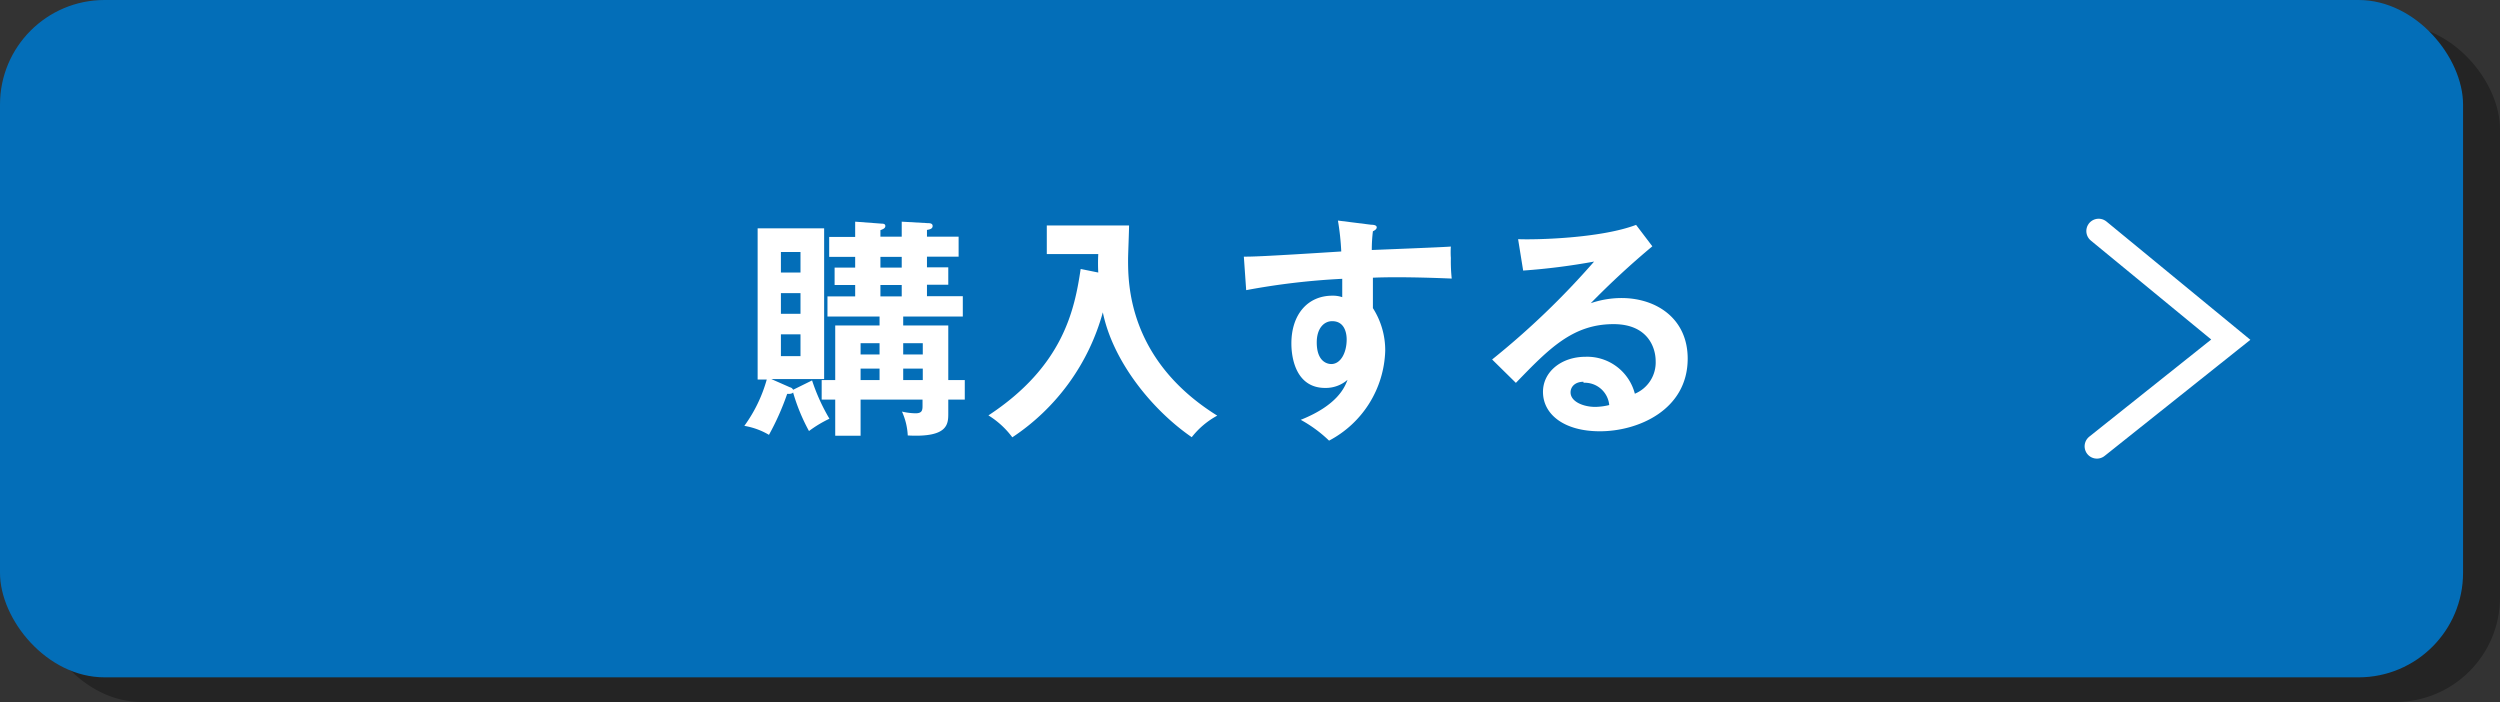
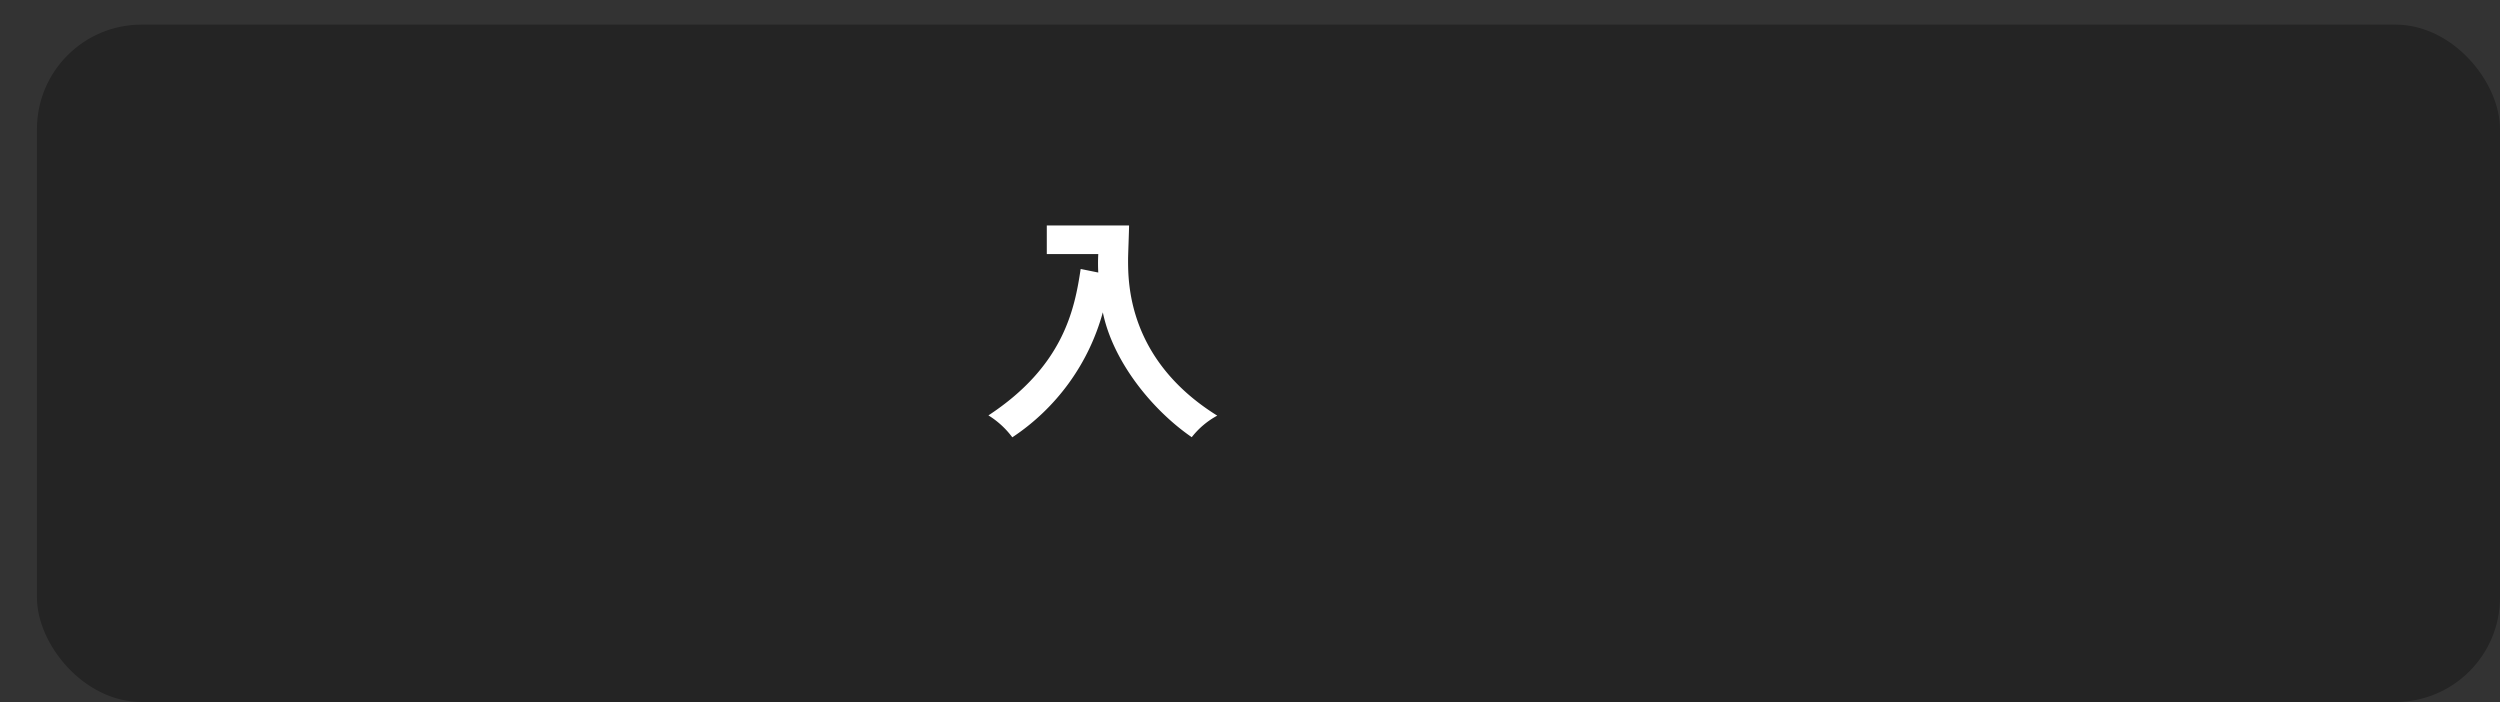
<svg xmlns="http://www.w3.org/2000/svg" width="203" height="57" viewBox="0 0 203 57">
  <rect x="0" y="0" width="203" height="57" fill="#333333" stroke="none" />
  <defs>
    <style>
      .cls-1 {
        opacity: 0.3;
      }

      .cls-2 {
        fill: #036eb8;
      }

      .cls-3 {
        fill: #fff;
      }

      .cls-4 {
        fill: none;
        stroke: #fff;
        stroke-linecap: round;
        stroke-miterlimit: 10;
        stroke-width: 2px;
      }
    </style>
  </defs>
  <g id="レイヤー_2" data-name="レイヤー 2">
    <g id="レイヤー_1-2" data-name="レイヤー 1">
      <g id="lineup_buy3">
        <g>
          <rect class="cls-1" x="3" y="2" width="200" height="55" rx="8.49" />
-           <rect class="cls-2" width="200" height="55" rx="8.49" />
        </g>
        <g>
-           <path class="cls-3" d="M64.15,31.45a.35.35,0,0,1,.25.2l1.54-.76A15.62,15.62,0,0,0,67.35,34a9.68,9.68,0,0,0-1.66,1,15.39,15.39,0,0,1-1.29-3.13c-.08.09-.23.13-.48.11a21.13,21.13,0,0,1-1.48,3.33,5.81,5.81,0,0,0-2-.73,11.77,11.77,0,0,0,1.82-3.76h-.74V18.54h5.4V30.78H62.63ZM65,22.13V20.46H63.41v1.67ZM63.41,23.8v1.68H65V23.8Zm0,3.35v1.77H65V27.15Zm14.93,3.71v1.59H77v1.09c0,.89,0,2-3.29,1.82a5.31,5.31,0,0,0-.47-1.94,5.18,5.18,0,0,0,1.1.14c.54,0,.57-.25.57-.63v-.48H69.88v2.93H67.82V32.45h-1.1V30.86h1.1V26.43h3.6V25.7H67.19V24.07h2.25v-.93H67.77V21.73h1.67v-.87H67.33V19.24h2.11V18l2.15.16c.09,0,.3,0,.3.19s-.19.26-.4.34v.53h1.73V18l2.13.12c.12,0,.38,0,.38.23s-.23.28-.46.32v.55h2.57v1.62H75.27v.87H77v1.41H75.27v.93h2.91V25.7H73.34v.73H77v4.43Zm-6.92-2.08v-.91H69.88v.91Zm0,2.08v-.93H69.88v.93Zm.07-10v.87h1.73v-.87Zm0,2.28v.93h1.73v-.93Zm3.44,5.64v-.91H73.34v.91Zm0,2.08v-.93H73.34v.93Z" />
          <path class="cls-3" d="M89.18,22.13a13.52,13.52,0,0,1,0-1.5H85V18.31h6.68c0,.44-.08,2.36-.08,2.76,0,1.92,0,8.17,7.24,12.68a6.64,6.64,0,0,0-2.07,1.75c-3.19-2.19-6.4-6.13-7.22-10.14A17.83,17.83,0,0,1,82.2,35.51a7,7,0,0,0-1.94-1.78c6.09-4,7-8.6,7.49-11.89Z" />
-           <path class="cls-3" d="M111.35,18.25c.3,0,.44.08.44.21s-.12.23-.31.32a12.22,12.22,0,0,0-.09,1.52c5.57-.22,6.2-.26,6.42-.28a6.61,6.61,0,0,0,0,.93,13.41,13.41,0,0,0,.07,1.67c-3.61-.15-5.55-.11-6.4-.07,0,.32,0,1.58,0,2.47a6.34,6.34,0,0,1,1,3.46,8.53,8.53,0,0,1-4.56,7.3,10.71,10.71,0,0,0-2.3-1.69c3-1.2,3.58-2.66,3.8-3.25a2.69,2.69,0,0,1-1.82.66c-2.32,0-2.74-2.34-2.74-3.61,0-2.34,1.31-3.88,3.33-3.88a2.35,2.35,0,0,1,.8.12c0-.8,0-1.07,0-1.49a57.77,57.77,0,0,0-7.8.92L101,20.84c.63,0,1.35,0,7.91-.42a20.79,20.79,0,0,0-.27-2.51Zm-4.43,9.55c0,1.57.86,1.76,1.18,1.76.76,0,1.25-.91,1.25-2,0-.4-.11-1.48-1.17-1.48C107.53,26.07,106.92,26.64,106.92,27.8Z" />
-           <path class="cls-3" d="M134.17,20a67.38,67.38,0,0,0-5,4.62,7.78,7.78,0,0,1,2.49-.42c2.82,0,5.38,1.65,5.38,4.92,0,4.15-4,5.9-7.13,5.9-2.93,0-4.62-1.39-4.62-3.2,0-1.63,1.49-2.85,3.46-2.85a4,4,0,0,1,4,3,2.75,2.75,0,0,0,1.69-2.65c0-1.1-.64-3-3.42-3-3.32,0-5.25,2-7.93,4.77l-1.93-1.9a64.63,64.63,0,0,0,8.28-7.95,52.41,52.41,0,0,1-5.76.73l-.41-2.55c1.42.06,6.67-.06,9.58-1.16Zm-5.59,11c-.7,0-1.05.42-1.05.86,0,.76,1.05,1.18,2,1.18a5.06,5.06,0,0,0,1.14-.15A2,2,0,0,0,128.58,31.08Z" />
        </g>
-         <polyline class="cls-4" points="170.41 18.76 181.14 27.58 170.27 36.24" />
      </g>
    </g>
  </g>
</svg>